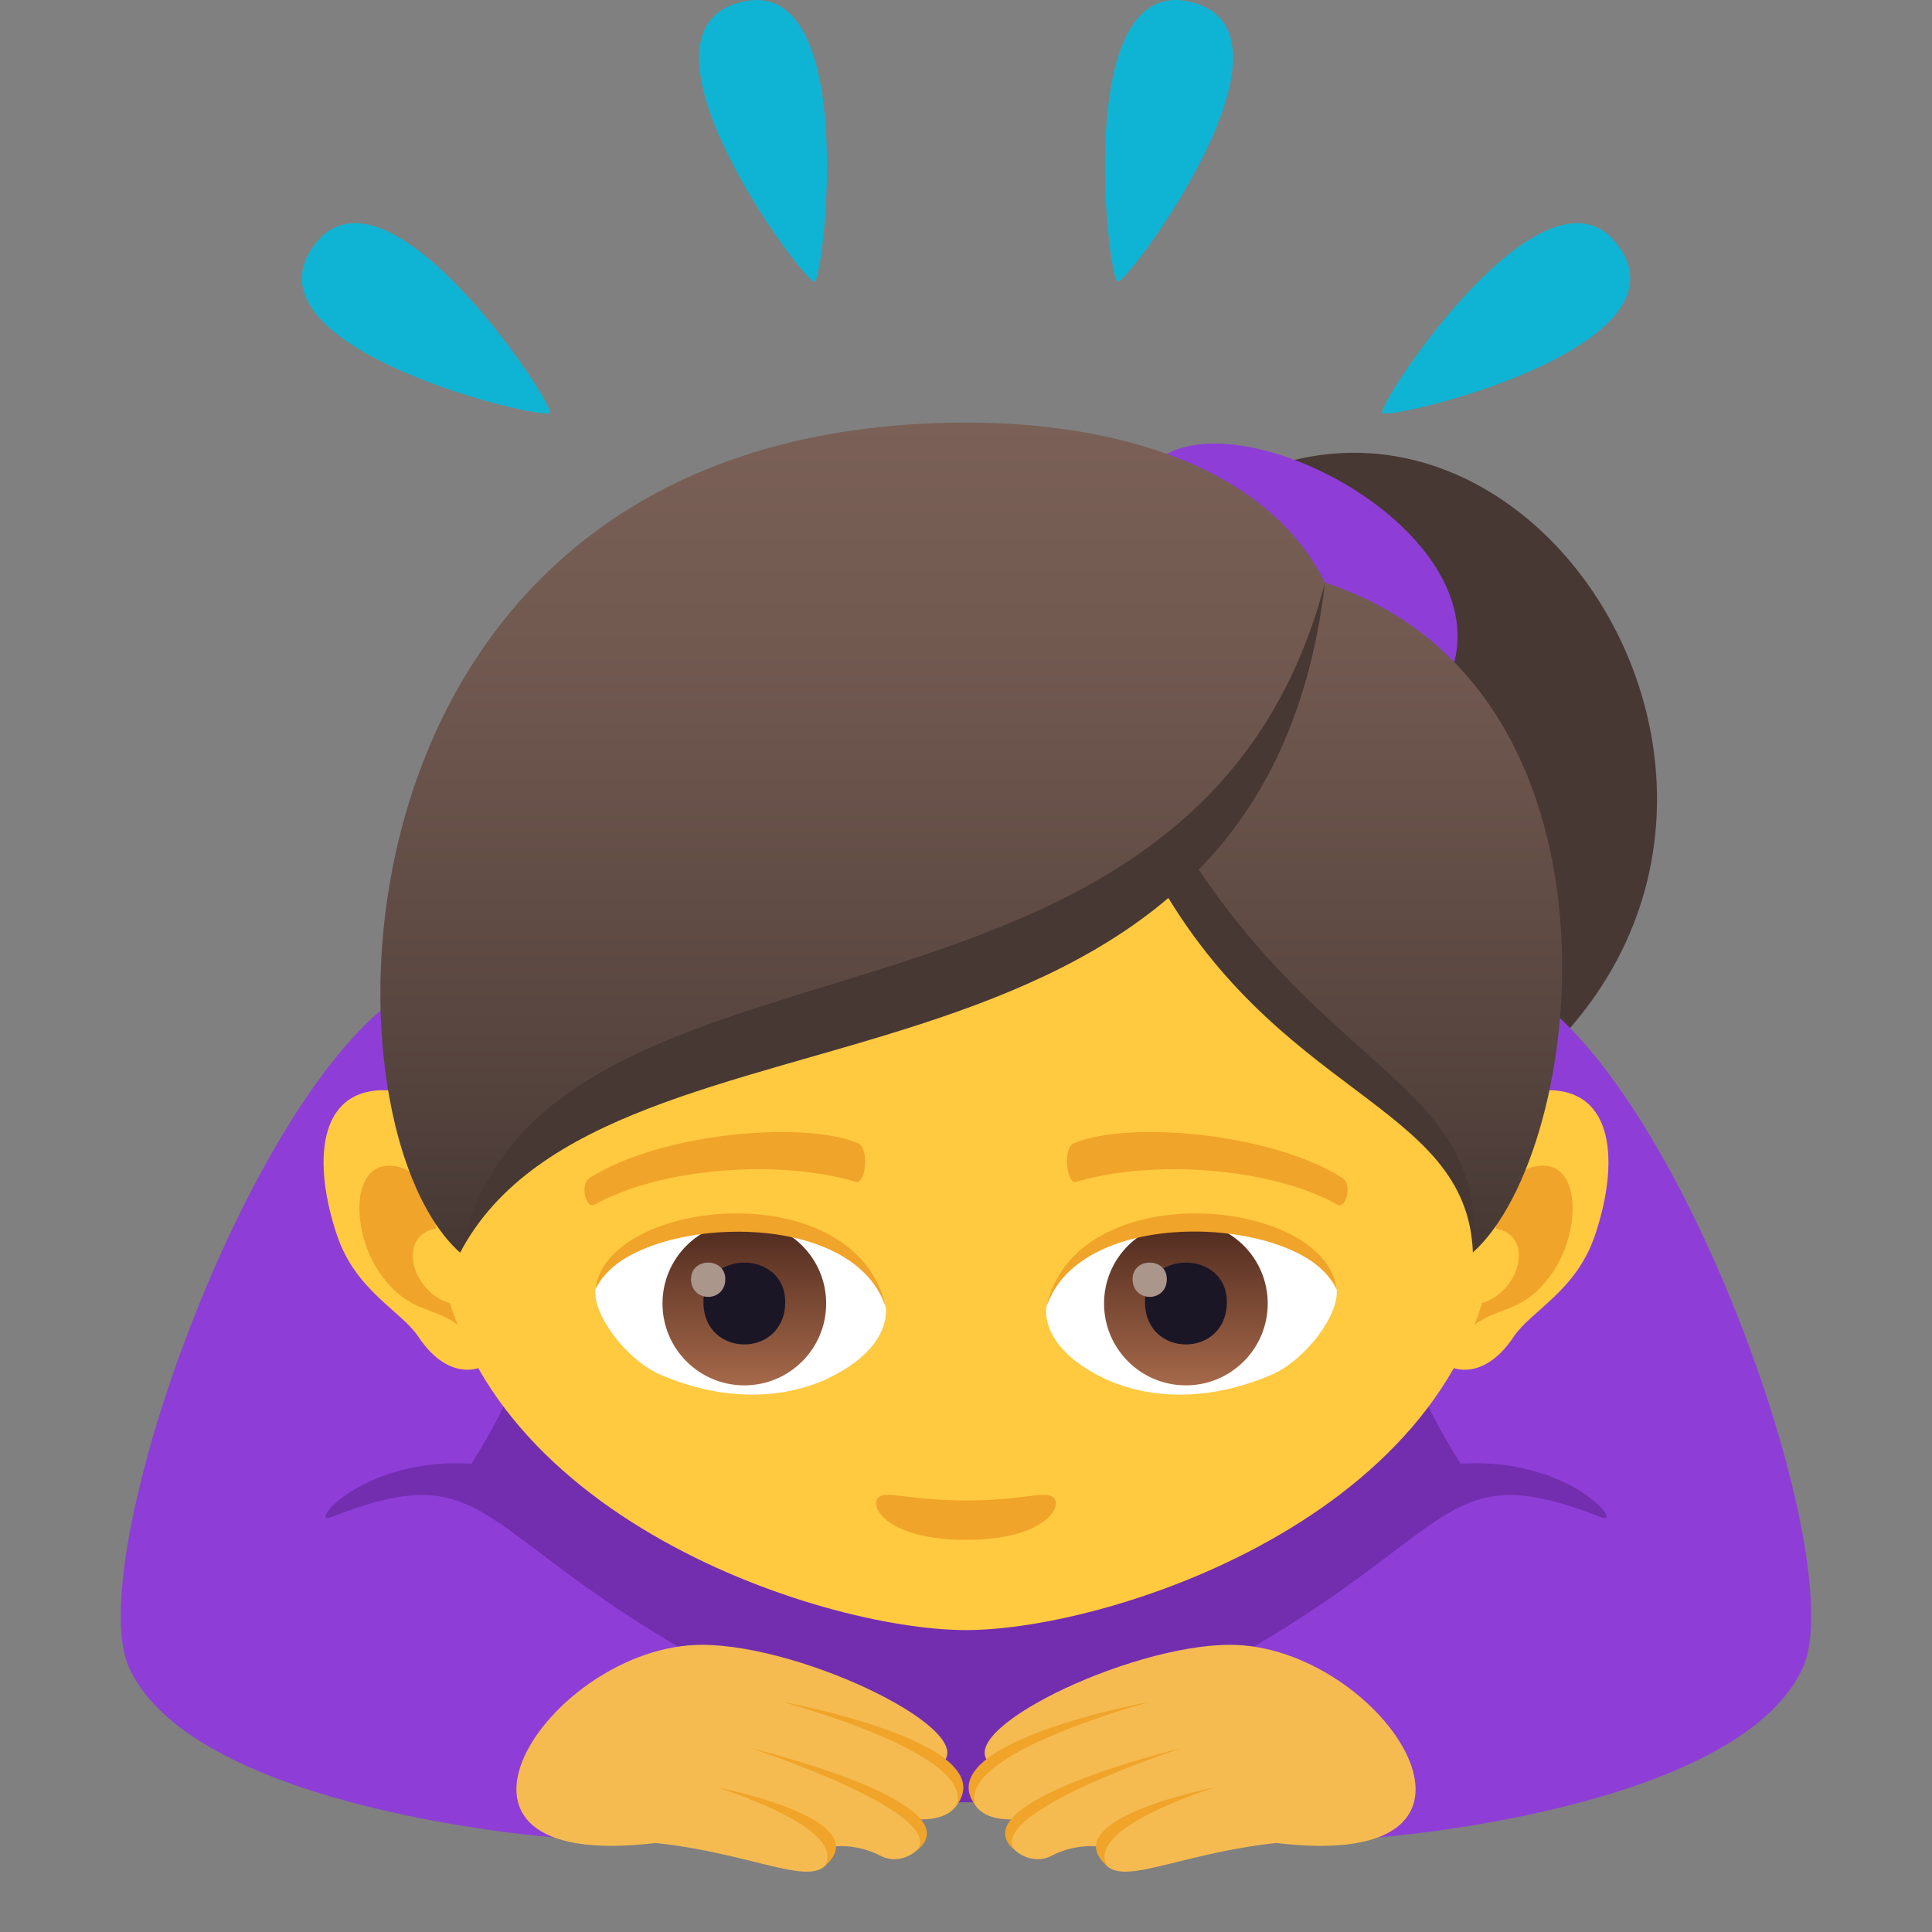
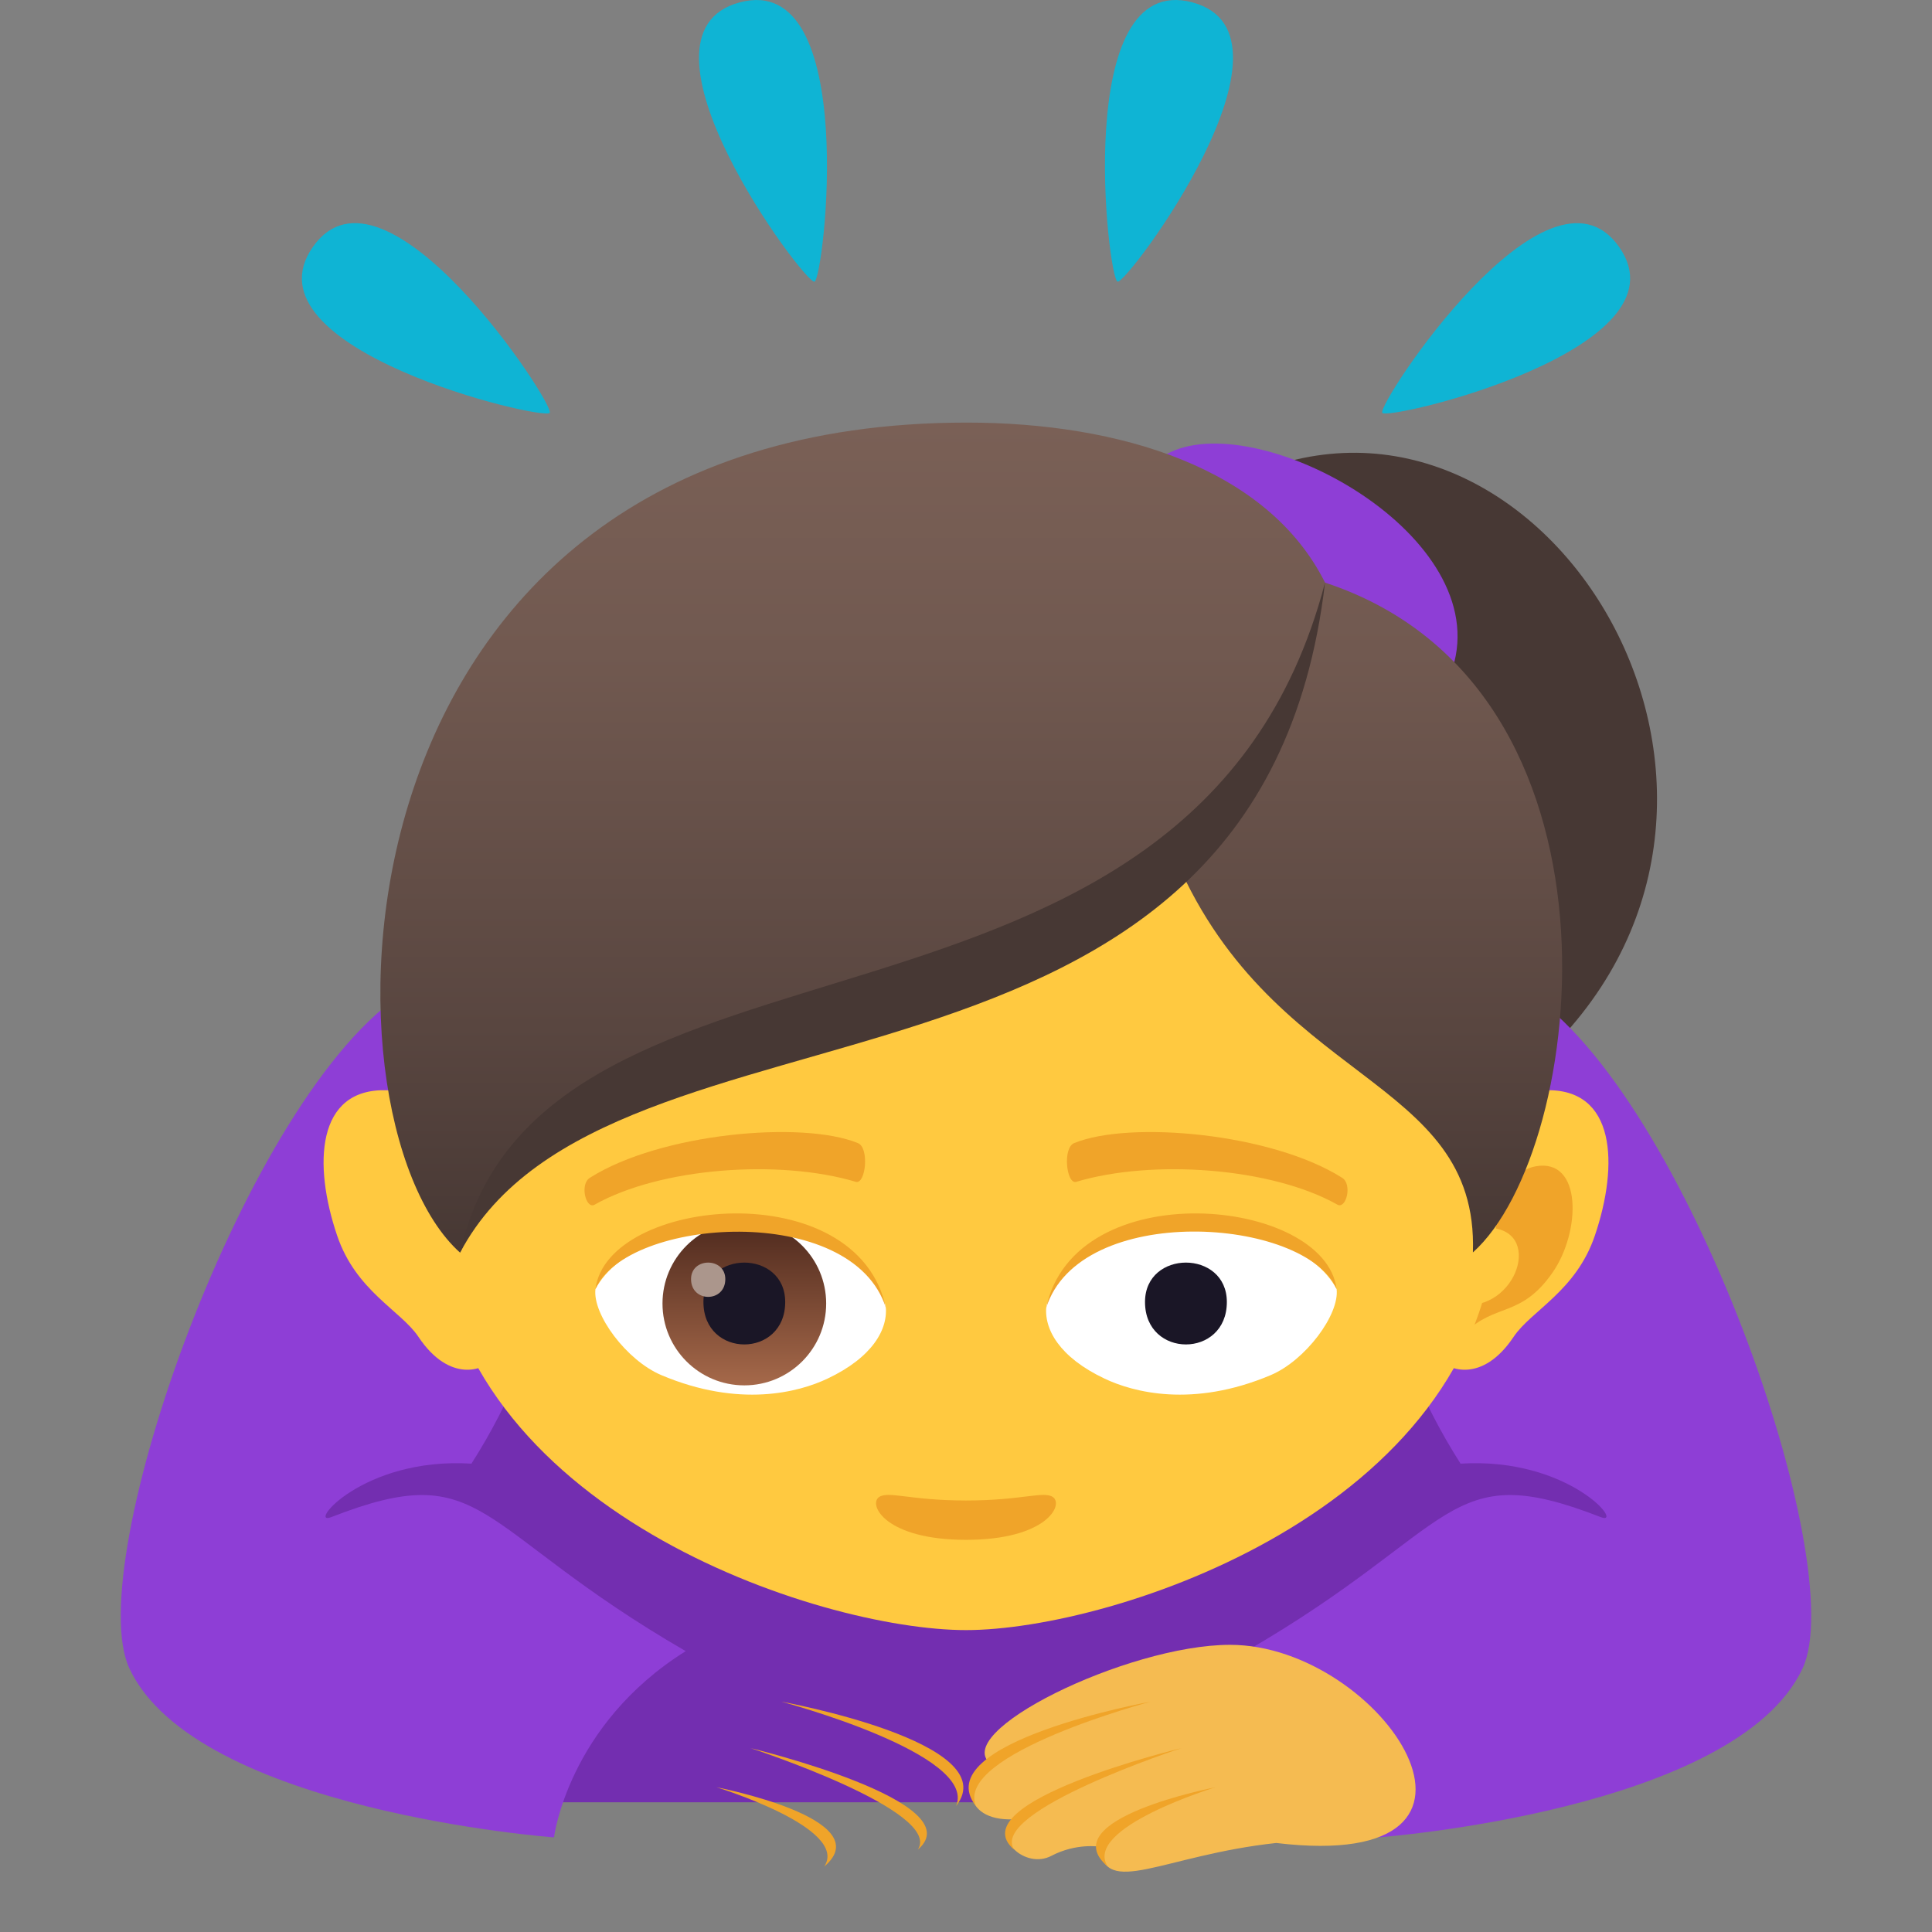
<svg xmlns="http://www.w3.org/2000/svg" xmlns:ns1="http://ns.adobe.com/AdobeSVGViewerExtensions/3.0/" version="1.1" id="Layer_1" x="0px" y="0px" width="64px" height="64px" viewBox="0 0 64 64" enable-background="new 0 0 64 64" xml:space="preserve">
  <rect x="0" y="0" width="64" height="64" fill="#808080" stroke="none" />
  <path fill="#0FB4D4" d="M39.501,0.079c3.996,1.072-2.166,9.336-2.48,9.252C36.704,9.247,35.499-0.994,39.501,0.079z" />
  <path fill="#0FB4D4" d="M53.638,8.184c2.371,3.389-7.662,5.76-7.848,5.492C45.601,13.407,51.261,4.788,53.638,8.184z" />
  <path fill="#0FB4D4" d="M24.503,0.079c3.994-1.07,2.791,9.168,2.477,9.252C26.663,9.417,20.499,1.151,24.503,0.079z" />
  <path fill="#0FB4D4" d="M10.364,8.18c2.373-3.389,8.033,5.23,7.846,5.496C18.022,13.946,7.987,11.575,10.364,8.18z" />
  <path fill="#473834" d="M40.903,15.961c-4.645,2.299,8.803,26.256,10.771,18.465C59.999,25.557,50.642,11.139,40.903,15.961z" />
  <path fill="#8E3ED6" d="M38.653,15.04c-4.557,2.471,7.555,14.688,9.523,6.896C49.282,17.557,41.544,13.459,38.653,15.04z" />
  <path fill="#732EB0" d="M50.206,32.651c-7.477-3.535-28.936-3.535-36.412,0c-4.85,2.292-9.049,21.836,0.803,27.051h34.807  C59.255,54.487,55.056,34.942,50.206,32.651z" />
  <path fill="#8E3ED6" d="M10.978,50.255c-0.824,0.322,1.02-1.994,4.639-1.77c5.297-8.281,3.32-19.108-2.176-15.639  C8.153,36.181,2.673,51.829,4.288,55.272c2.211,4.715,14.064,5.594,14.064,5.594s0.457-3.727,4.363-6.17  C15.649,50.608,16.124,48.243,10.978,50.255z" />
-   <path fill="#F5BB51" d="M31.142,58.46c1.51-1.031-4.477-3.973-7.889-3.973c-5.041,0-10.096,7.592-1.531,6.564  c3.752,0.406,5.701,1.848,5.852,0.123c0,0,0.768-0.131,1.598,0.303c0.855,0.453,1.973-0.58,1.244-1.209  C32.228,60.337,32.077,58.759,31.142,58.46z" />
  <path fill="#F0A429" d="M23.733,59.204c0,0,5.438,1.051,3.57,2.629C28.151,60.554,23.733,59.204,23.733,59.204z" />
  <path fill="#F0A429" d="M24.858,57.907c0,0,7.412,1.785,5.545,3.365C31.249,59.993,24.858,57.907,24.858,57.907z" />
  <path fill="#F0A429" d="M25.878,56.368c0,0,7.453,1.352,5.793,3.459C32.397,58.099,25.878,56.368,25.878,56.368z" />
  <path fill="#8E3ED6" d="M53.022,50.255c0.824,0.322-1.02-1.994-4.639-1.77c-5.297-8.281-3.32-19.108,2.176-15.639  c5.287,3.334,10.768,18.983,9.152,22.426c-2.211,4.715-14.064,5.594-14.064,5.594s-0.457-3.727-4.363-6.17  C48.351,50.608,47.876,48.243,53.022,50.255z" />
  <path fill="#F5BB51" d="M32.858,58.46c-1.512-1.031,4.477-3.973,7.889-3.973c5.041,0,10.096,7.592,1.531,6.564  c-3.752,0.406-5.701,1.848-5.852,0.123c0,0-0.768-0.131-1.598,0.303c-0.857,0.453-1.973-0.58-1.244-1.209  C31.772,60.337,31.921,58.759,32.858,58.46z" />
  <path fill="#F0A429" d="M40.267,59.204c0,0-5.438,1.051-3.57,2.629C35.849,60.554,40.267,59.204,40.267,59.204z" />
  <path fill="#F0A429" d="M39.142,57.907c0,0-7.412,1.785-5.547,3.365C32.749,59.993,39.142,57.907,39.142,57.907z" />
  <path fill="#F0A429" d="M38.122,56.368c0,0-7.455,1.352-5.793,3.459C31.603,58.099,38.122,56.368,38.122,56.368z" />
  <path id="Path_299_" fill="#FFC940" d="M12.812,36.116c2.35,0.072,4.711,6.982,3.434,8.955c-0.18,0.275-1.336,0.785-2.385-0.787  c-0.58-0.869-2.072-1.516-2.693-3.354C10.368,38.573,10.478,36.044,12.812,36.116z" />
-   <path id="Path_298_" fill="#F0A429" d="M13.122,38.636c0.621,0.107,1.355,0.814,1.838,2.045c-2.154-0.209-1.344,2.646,0.502,2.557  c0.014,0.291,0.02,0.594,0.004,0.912c-0.988-0.988-1.848-0.492-2.895-1.996C11.628,40.8,11.583,38.364,13.122,38.636z" />
  <path id="Path_297_" fill="#FFC940" d="M51.188,36.116c-2.348,0.072-4.713,6.982-3.432,8.955c0.18,0.275,1.336,0.785,2.385-0.787  c0.58-0.867,2.07-1.516,2.691-3.354C53.632,38.573,53.524,36.042,51.188,36.116z" />
  <path id="Path_296_" fill="#F0A429" d="M49.044,40.677c0.48-1.229,1.213-1.936,1.834-2.043c1.539-0.27,1.494,2.166,0.553,3.52  c-1.045,1.504-1.906,1.008-2.896,1.996c-0.014-0.32-0.008-0.623,0.006-0.914C50.368,43.308,51.169,40.487,49.044,40.677z" />
  <path fill="#FFC940" d="M32.003,18.245c-12.354,0-18.307,9.346-17.561,22.342c0.539,9.424,12.672,13.412,17.559,13.412  c4.879,0,17.023-3.988,17.559-13.412C50.308,27.59,44.354,18.245,32.003,18.245z" />
  <path id="Path_295_" fill="#F0A429" d="M34.88,49.593c-0.305-0.213-1.021,0.113-2.879,0.113c-1.859,0-2.576-0.326-2.883-0.113  c-0.363,0.256,0.219,1.416,2.883,1.416C34.663,51.009,35.247,49.849,34.88,49.593z" />
  <path id="Path_294_" fill="#FFFFFF" d="M29.337,43.233c0.102,0.793-0.436,1.732-1.926,2.436c-0.945,0.449-2.914,0.977-5.5-0.115  c-1.158-0.488-2.287-2.012-2.186-2.852C21.126,40.06,28.024,39.673,29.337,43.233z" />
  <g id="eye_11_" transform="translate(2.699, 0.332)">
    <linearGradient id="Oval_1_" gradientUnits="userSpaceOnUse" x1="-427.369" y1="474.947" x2="-427.369" y2="475.772" gradientTransform="matrix(6.57 0 0 -6.57 2829.814 3166.014)">
      <stop offset="0" style="stop-color:#A6694A" />
      <stop offset="1" style="stop-color:#4F2A1E" />
      <ns1:midPointStop offset="0" style="stop-color:#A6694A" />
      <ns1:midPointStop offset="0.5" style="stop-color:#A6694A" />
      <ns1:midPointStop offset="1" style="stop-color:#4F2A1E" />
    </linearGradient>
    <circle id="Oval_44_" fill="url(#Oval_1_)" cx="21.958" cy="42.849" r="2.711" />
    <path id="Path_293_" fill="#1A1626" d="M20.603,42.798c0,1.875,2.709,1.875,2.709,0C23.312,41.058,20.603,41.058,20.603,42.798z" />
    <path id="Path_292_" fill="#AB968C" d="M20.193,42.04c0,0.785,1.135,0.785,1.135,0C21.327,41.311,20.193,41.311,20.193,42.04z" />
  </g>
  <path id="Path_291_" fill="#F0A429" d="M29.351,43.339c-1.102-3.537-8.604-3.016-9.625-0.637  C20.103,39.657,28.413,38.853,29.351,43.339z" />
  <path id="Path_290_" fill="#FFFFFF" d="M34.665,43.233c-0.102,0.793,0.436,1.732,1.926,2.436c0.945,0.449,2.912,0.977,5.5-0.115  c1.158-0.488,2.287-2.012,2.186-2.852C42.878,40.06,35.976,39.673,34.665,43.233z" />
  <g id="eye-copy_11_" transform="translate(2.329, 0.332)">
    <linearGradient id="Oval_2_" gradientUnits="userSpaceOnUse" x1="-427.471" y1="474.947" x2="-427.471" y2="475.772" gradientTransform="matrix(6.57 0 0 -6.57 2845.485 3166.014)">
      <stop offset="0" style="stop-color:#A6694A" />
      <stop offset="1" style="stop-color:#4F2A1E" />
      <ns1:midPointStop offset="0" style="stop-color:#A6694A" />
      <ns1:midPointStop offset="0.5" style="stop-color:#A6694A" />
      <ns1:midPointStop offset="1" style="stop-color:#4F2A1E" />
    </linearGradient>
-     <circle id="Oval_43_" fill="url(#Oval_2_)" cx="36.955" cy="42.849" r="2.711" />
    <path id="Path_289_" fill="#1A1626" d="M35.601,42.798c0,1.875,2.711,1.875,2.711,0C38.312,41.058,35.601,41.058,35.601,42.798z" />
-     <path id="Path_288_" fill="#AB968C" d="M35.189,42.04c0,0.785,1.135,0.785,1.135,0C36.324,41.311,35.189,41.311,35.189,42.04z" />
  </g>
  <path id="Path_287_" fill="#F0A429" d="M34.651,43.339c1.1-3.537,8.598-3.029,9.625-0.637  C43.896,39.657,35.591,38.853,34.651,43.339z" />
  <path id="Path_281_" fill="#F0A429" d="M44.452,39.011c-2.332-1.473-7.027-1.898-8.865-1.146c-0.393,0.145-0.264,1.375,0.063,1.285  c2.535-0.758,6.473-0.473,8.654,0.756C44.597,40.065,44.808,39.216,44.452,39.011z" />
  <path id="Path_276_" fill="#F0A429" d="M19.548,39.011c2.332-1.473,7.025-1.898,8.867-1.146c0.391,0.145,0.264,1.375-0.063,1.285  c-2.539-0.758-6.473-0.473-8.658,0.758C19.405,40.065,19.194,39.216,19.548,39.011z" />
  <linearGradient id="SVGID_1_" gradientUnits="userSpaceOnUse" x1="32.174" y1="41.495" x2="32.174" y2="13.999">
    <stop offset="0" style="stop-color:#473834" />
    <stop offset="0.272" style="stop-color:#594640" />
    <stop offset="0.723" style="stop-color:#715950" />
    <stop offset="1" style="stop-color:#7A6056" />
    <ns1:midPointStop offset="0" style="stop-color:#473834" />
    <ns1:midPointStop offset="0.4" style="stop-color:#473834" />
    <ns1:midPointStop offset="1" style="stop-color:#7A6056" />
  </linearGradient>
  <path fill="url(#SVGID_1_)" d="M32.024,13.999c-21.473,0-21.764,23.042-16.783,27.497c3.58-7.928,18.053-5.514,23.578-13.346  c3.182,7.834,10.168,7.418,9.973,13.338c3.805-3.404,5.529-18.754-4.898-22.188C41.995,15.504,37.093,13.999,32.024,13.999z" />
  <path fill="#473834" d="M15.241,41.495c4.923-9.314,26.468-3.56,28.652-22.196C39.536,35.979,17.914,29.564,15.241,41.495z" />
-   <path fill="#473834" d="M39.249,28.092c-0.375,0.213-0.75,0.427-1.124,0.642c4.082,7.665,10.467,7.75,10.667,12.753  C49.312,35.941,43.958,35.631,39.249,28.092z" />
</svg>